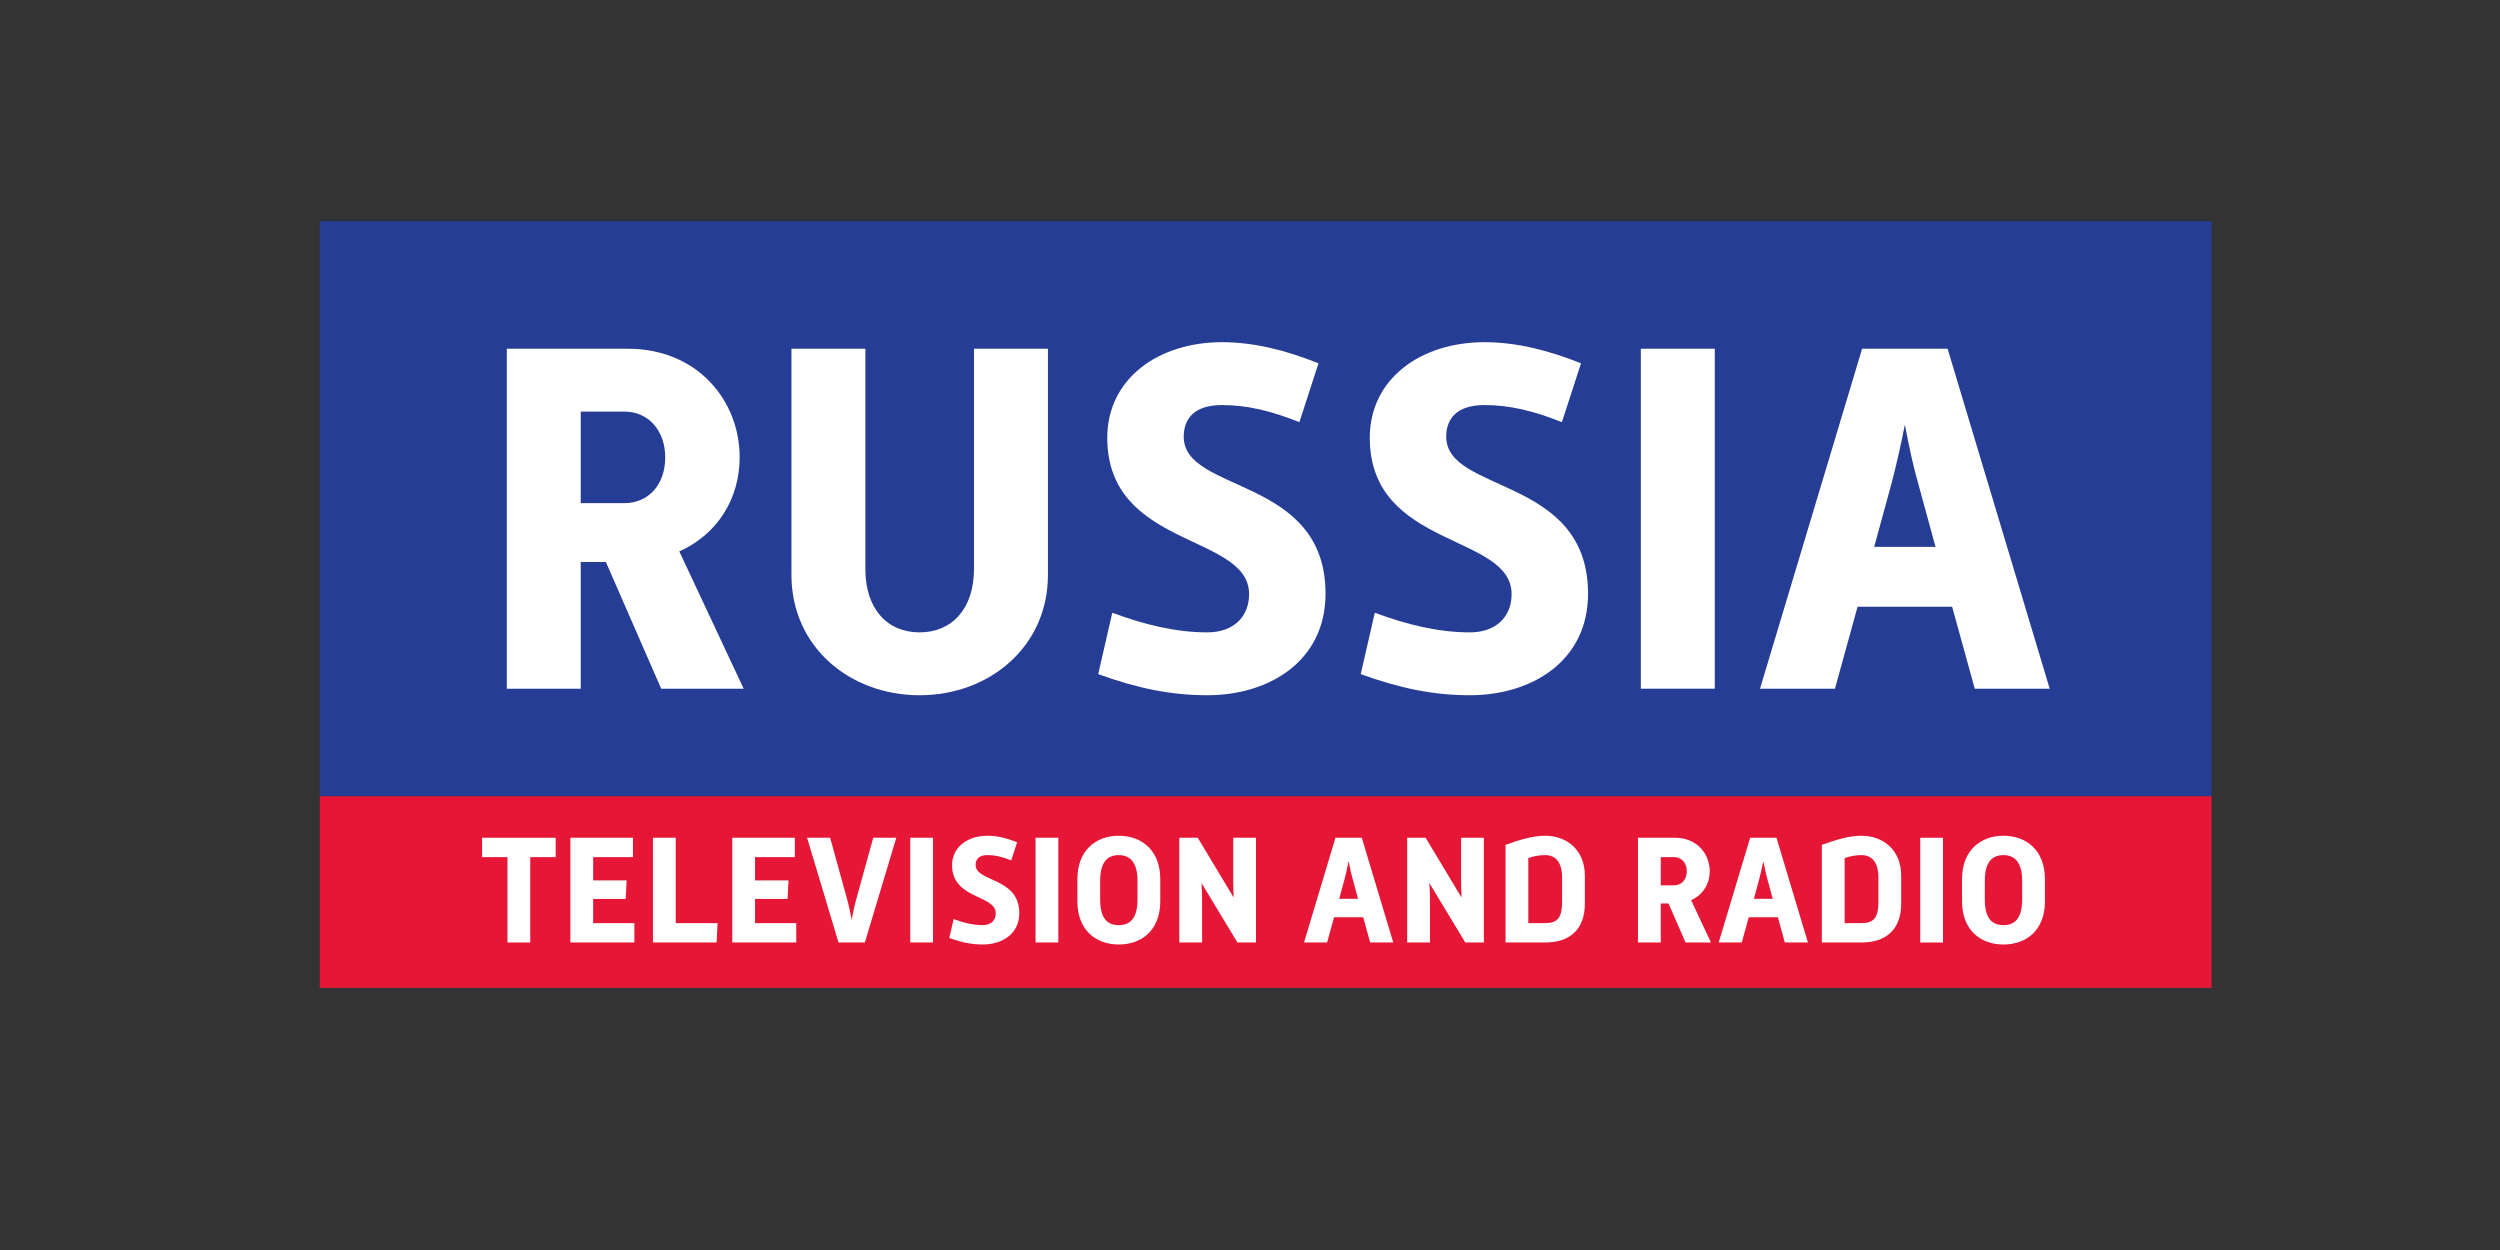
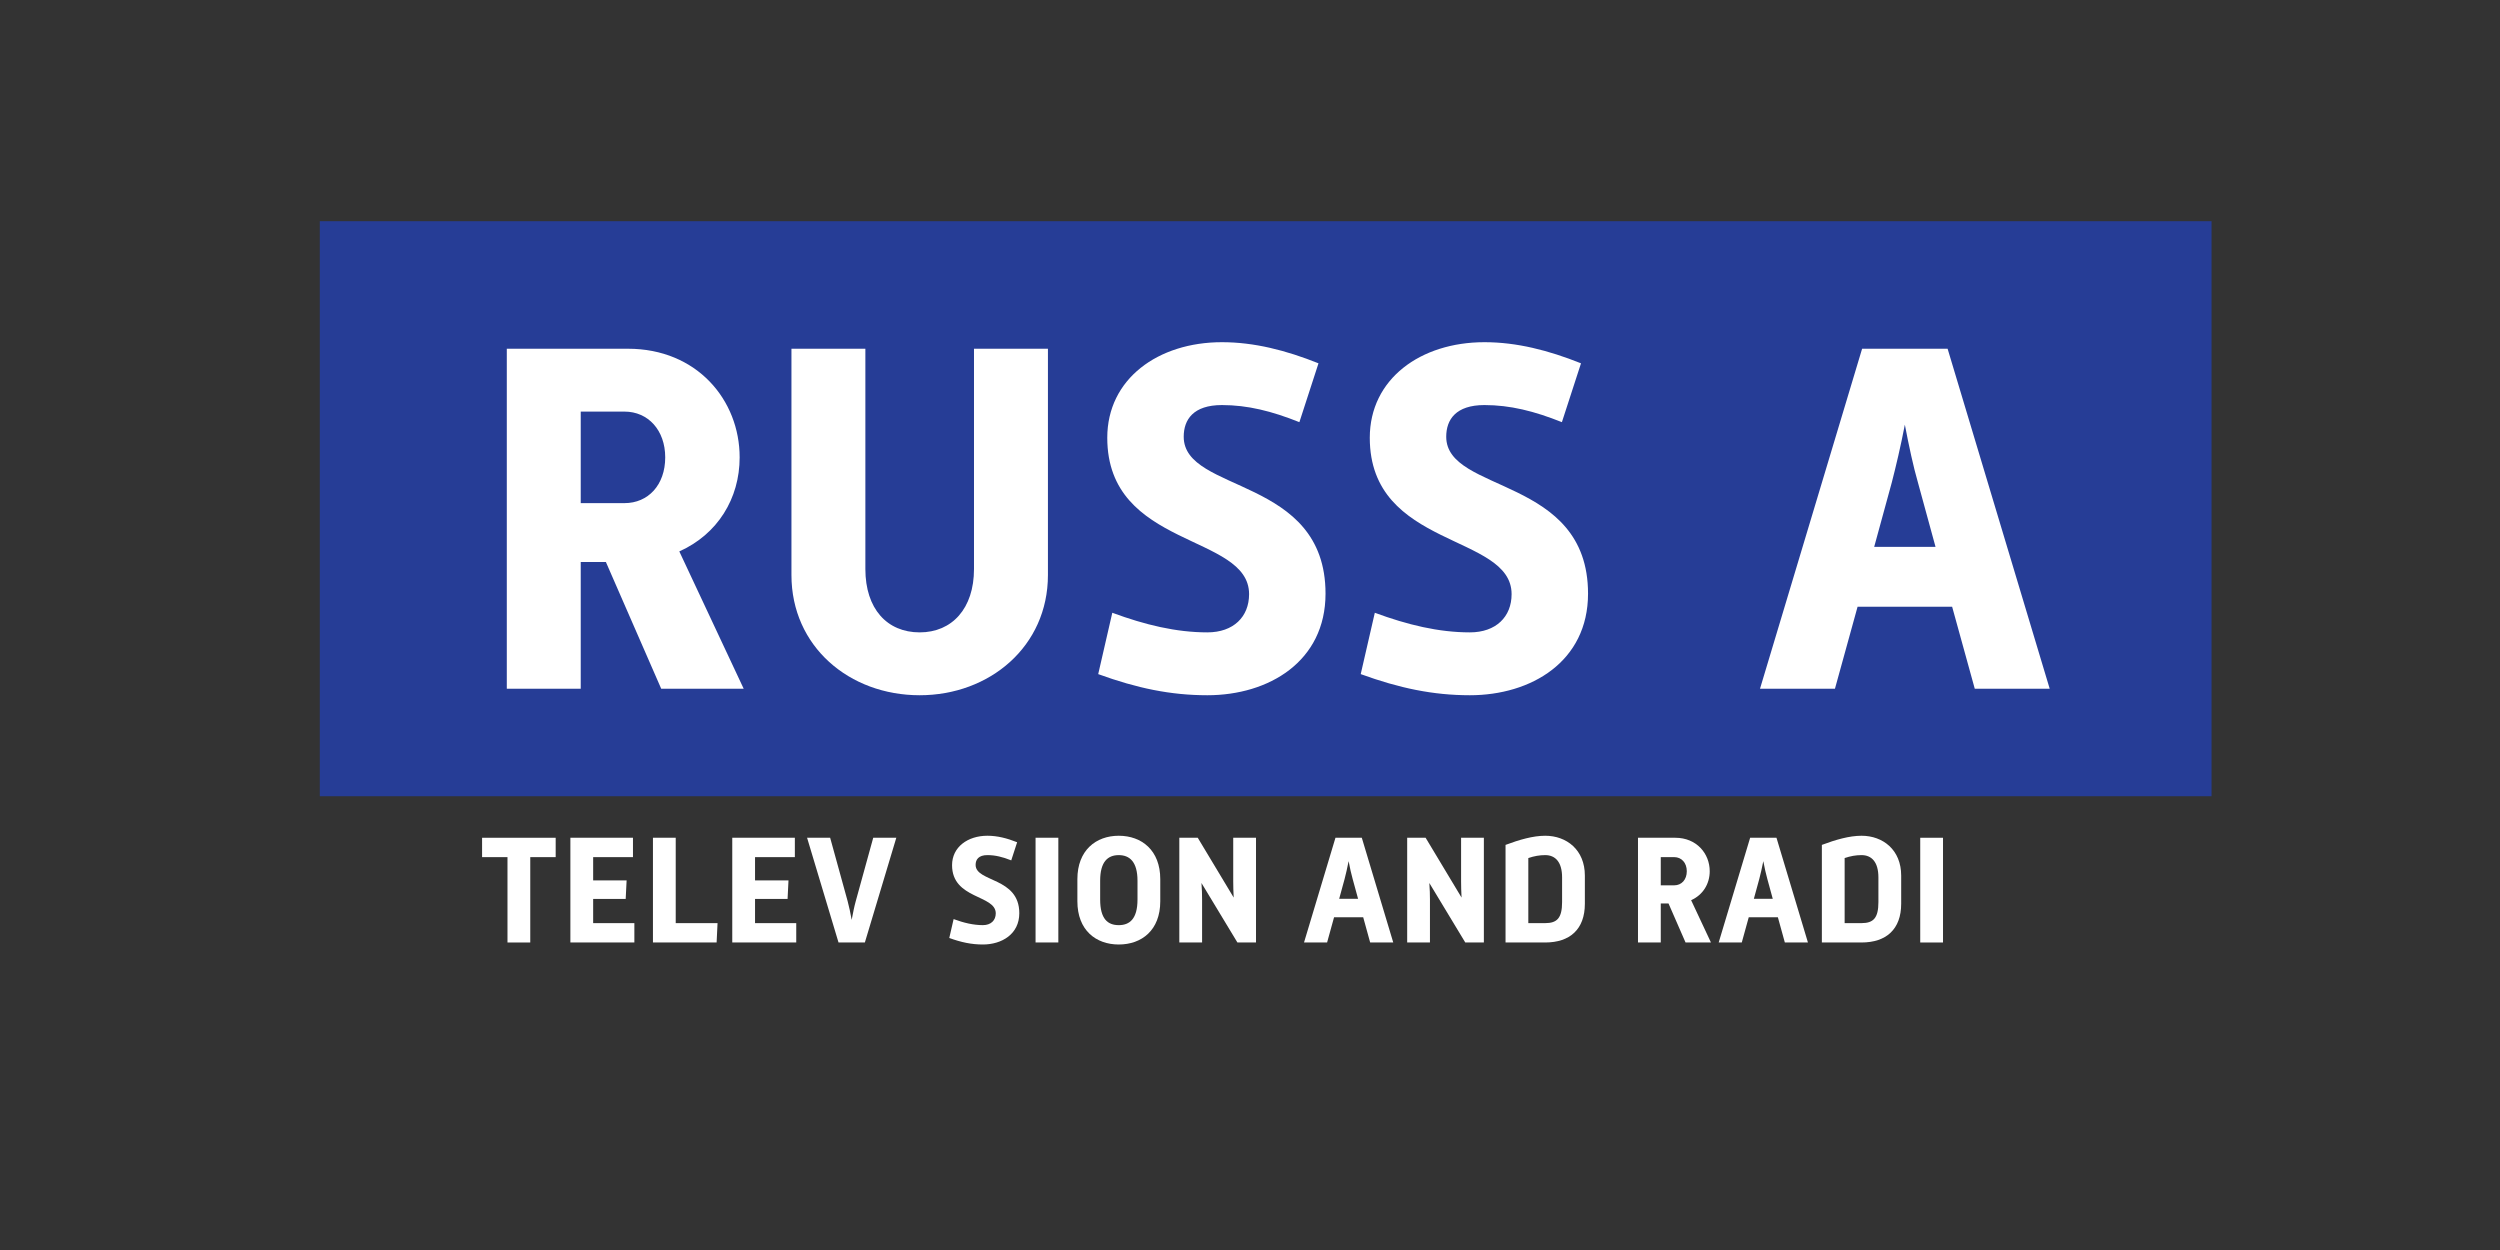
<svg xmlns="http://www.w3.org/2000/svg" xmlns:ns1="http://sodipodi.sourceforge.net/DTD/sodipodi-0.dtd" xmlns:ns2="http://www.inkscape.org/namespaces/inkscape" version="1.1" id="svg2" width="755.905" height="377.953" viewBox="0 0 755.905 377.953" ns1:docname="RUSSIA_logo_Pantone_eng.ai">
  <rect x="0" y="0" width="755.905" height="377.953" fill="#333333" stroke="none" />
  <defs id="defs6">
    <clipPath clipPathUnits="userSpaceOnUse" id="clipPath36">
      <path d="M 0,283.465 H 566.929 V 0 H 0 Z" id="path34" />
    </clipPath>
  </defs>
  <ns1:namedview id="namedview4" pagecolor="#ffffff" bordercolor="#000000" borderopacity="0.25" ns2:showpageshadow="2" ns2:pageopacity="0.0" ns2:pagecheckerboard="0" ns2:deskcolor="#d1d1d1" />
  <g id="g8" ns2:groupmode="layer" ns2:label="RUSSIA_logo_Pantone_eng" transform="matrix(1.333,0,0,-1.333,0,377.953)">
    <path d="M 501.644,102.925 H 72.538 v 130.434 h 429.106 z" style="fill:#263d96;fill-opacity:1;fill-rule:nonzero;stroke:none" id="path10" />
-     <path d="M 501.644,59.455 H 72.538 v 43.47 h 429.106 z" style="fill:#e51636;fill-opacity:1;fill-rule:nonzero;stroke:none" id="path12" />
    <g id="g14" transform="translate(115.113,89.114)">
      <path d="M 0,0 H -5.762 V 4.393 H 10.93 V 0 H 5.166 V -19.362 H 0 Z" style="fill:#ffffff;fill-opacity:1;fill-rule:nonzero;stroke:none" id="path16" />
    </g>
    <g id="g18" transform="translate(129.379,93.507)">
      <path d="M 0,0 H 14.197 V -4.393 H 5.166 v -5.27 h 7.59 L 12.545,-13.88 H 5.166 v -5.482 h 9.348 v -4.393 H 0 Z" style="fill:#ffffff;fill-opacity:1;fill-rule:nonzero;stroke:none" id="path20" />
    </g>
    <g id="g22" transform="translate(148.107,93.507)">
      <path d="m 0,0 h 5.166 v -19.362 h 9.486 l -0.211,-4.393 H 0 Z" style="fill:#ffffff;fill-opacity:1;fill-rule:nonzero;stroke:none" id="path24" />
    </g>
    <g id="g26" transform="translate(166.098,93.507)">
      <path d="M 0,0 H 14.197 V -4.393 H 5.166 v -5.27 h 7.59 L 12.545,-13.88 H 5.166 v -5.482 h 9.346 v -4.393 H 0 Z" style="fill:#ffffff;fill-opacity:1;fill-rule:nonzero;stroke:none" id="path28" />
    </g>
    <g id="g30">
      <g id="g32" clip-path="url(#clipPath36)">
        <g id="g38" transform="translate(183.068,93.507)">
          <path d="m 0,0 h 5.234 l 3.973,-14.407 c 0.314,-1.125 0.631,-2.706 0.912,-4.217 0.281,1.511 0.598,3.092 0.914,4.217 L 15.004,0 H 20.24 L 13.107,-23.755 H 7.133 Z" style="fill:#ffffff;fill-opacity:1;fill-rule:nonzero;stroke:none" id="path40" />
        </g>
-         <path d="m 206.469,93.507 h 5.166 V 69.752 h -5.166 z" style="fill:#ffffff;fill-opacity:1;fill-rule:nonzero;stroke:none" id="path42" />
+         <path d="m 206.469,93.507 h 5.166 h -5.166 z" style="fill:#ffffff;fill-opacity:1;fill-rule:nonzero;stroke:none" id="path42" />
        <g id="g44" transform="translate(216.307,75.059)">
          <path d="m 0,0 c 2.285,-0.844 4.463,-1.371 6.643,-1.371 1.826,0 2.916,1.09 2.916,2.671 0,4.252 -9.911,3.163 -9.911,10.929 0,4.111 3.551,6.676 8.014,6.676 2.248,0 4.463,-0.562 6.746,-1.475 l -1.336,-4.112 c -1.931,0.773 -3.619,1.195 -5.41,1.195 -2.004,0 -2.672,-1.019 -2.672,-2.214 0,-3.971 9.91,-2.741 9.91,-10.964 0,-4.744 -3.97,-7.099 -8.257,-7.099 -2.567,0 -4.92,0.493 -7.627,1.477 z" style="fill:#ffffff;fill-opacity:1;fill-rule:nonzero;stroke:none" id="path46" />
        </g>
        <path d="m 234.895,93.507 h 5.166 V 69.752 h -5.166 z" style="fill:#ffffff;fill-opacity:1;fill-rule:nonzero;stroke:none" id="path48" />
        <g id="g50" transform="translate(258.016,79.486)">
          <path d="m 0,0 v 4.287 c 0,4.287 -1.791,5.798 -4.252,5.798 -2.494,0 -4.217,-1.511 -4.217,-5.798 V 0 c 0,-4.393 1.723,-5.799 4.217,-5.799 C -1.791,-5.799 0,-4.393 0,0 m -13.635,4.639 c 0,6.536 4.217,9.839 9.383,9.839 5.201,0 9.418,-3.303 9.418,-9.839 v -5.026 c 0,-6.571 -4.217,-9.804 -9.418,-9.804 -5.166,0 -9.383,3.233 -9.383,9.804 z" style="fill:#ffffff;fill-opacity:1;fill-rule:nonzero;stroke:none" id="path52" />
        </g>
        <g id="g54" transform="translate(267.502,93.507)">
          <path d="m 0,0 h 4.182 l 8.152,-13.564 c -0.07,1.335 -0.105,2.6 -0.105,3.62 V 0 h 5.166 v -23.755 h -4.217 l -8.153,13.494 c 0.106,-1.37 0.141,-2.671 0.141,-3.724 v -9.77 H 0 Z" style="fill:#ffffff;fill-opacity:1;fill-rule:nonzero;stroke:none" id="path56" />
        </g>
        <g id="g58" transform="translate(308.051,79.662)">
          <path d="M 0,0 -1.23,4.498 C -1.547,5.587 -1.863,7.063 -2.145,8.539 -2.426,7.063 -2.777,5.587 -3.057,4.498 L -4.287,0 Z M -5.131,13.845 H 0.844 L 7.977,-9.91 H 2.74 L 1.16,-4.183 H -5.447 L -7.029,-9.91 h -5.235 z" style="fill:#ffffff;fill-opacity:1;fill-rule:nonzero;stroke:none" id="path60" />
        </g>
        <g id="g62" transform="translate(319.188,93.507)">
          <path d="m 0,0 h 4.182 l 8.152,-13.564 c -0.07,1.335 -0.105,2.6 -0.105,3.62 V 0 h 5.166 v -23.755 h -4.217 l -8.153,13.494 c 0.106,-1.37 0.141,-2.671 0.141,-3.724 v -9.77 H 0 Z" style="fill:#ffffff;fill-opacity:1;fill-rule:nonzero;stroke:none" id="path64" />
        </g>
        <g id="g66" transform="translate(354.326,84.511)">
          <path d="m 0,0 c 0,3.515 -1.545,5.061 -3.83,5.061 -1.266,0 -2.494,-0.211 -3.83,-0.668 v -14.759 h 3.83 c 2.707,0 3.83,1.16 3.83,4.779 z M -12.826,-14.759 V 7.38 c 3.094,1.16 6.221,2.073 8.996,2.073 4.85,0 8.996,-3.197 8.996,-9.031 v -6.396 c 0,-5.797 -3.408,-8.785 -8.996,-8.785 z" style="fill:#ffffff;fill-opacity:1;fill-rule:nonzero;stroke:none" id="path68" />
        </g>
        <g id="g70" transform="translate(379.766,82.719)">
          <path d="M 0,0 C 1.652,0 2.846,1.266 2.846,3.198 2.846,5.096 1.652,6.396 0,6.396 H -3.057 V 0 Z m -8.223,10.788 h 8.469 c 4.815,0 7.801,-3.584 7.801,-7.59 0,-2.882 -1.547,-5.377 -4.217,-6.571 l 4.498,-9.594 H 2.564 l -3.865,8.856 h -1.756 v -8.856 h -5.166 z" style="fill:#ffffff;fill-opacity:1;fill-rule:nonzero;stroke:none" id="path72" />
        </g>
        <g id="g74" transform="translate(402.111,79.662)">
          <path d="M 0,0 -1.229,4.498 C -1.545,5.587 -1.861,7.063 -2.143,8.539 -2.424,7.063 -2.775,5.587 -3.057,4.498 L -4.287,0 Z M -5.129,13.845 H 0.844 L 7.979,-9.91 H 2.742 L 1.16,-4.183 H -5.445 L -7.027,-9.91 h -5.237 z" style="fill:#ffffff;fill-opacity:1;fill-rule:nonzero;stroke:none" id="path76" />
        </g>
        <g id="g78" transform="translate(426.076,84.511)">
          <path d="m 0,0 c 0,3.515 -1.547,5.061 -3.83,5.061 -1.266,0 -2.496,-0.211 -3.83,-0.668 v -14.759 h 3.83 c 2.705,0 3.83,1.16 3.83,4.779 z M -12.826,-14.759 V 7.38 c 3.092,1.16 6.219,2.073 8.996,2.073 4.85,0 8.996,-3.197 8.996,-9.031 v -6.396 c 0,-5.797 -3.41,-8.785 -8.996,-8.785 z" style="fill:#ffffff;fill-opacity:1;fill-rule:nonzero;stroke:none" id="path80" />
        </g>
        <path d="m 435.563,93.507 h 5.166 V 69.752 h -5.166 z" style="fill:#ffffff;fill-opacity:1;fill-rule:nonzero;stroke:none" id="path82" />
        <g id="g84" transform="translate(458.684,79.486)">
-           <path d="m 0,0 v 4.287 c 0,4.287 -1.793,5.798 -4.252,5.798 -2.496,0 -4.217,-1.511 -4.217,-5.798 V 0 c 0,-4.393 1.721,-5.799 4.217,-5.799 C -1.793,-5.799 0,-4.393 0,0 m -13.635,4.639 c 0,6.536 4.217,9.839 9.383,9.839 5.201,0 9.418,-3.303 9.418,-9.839 v -5.026 c 0,-6.571 -4.217,-9.804 -9.418,-9.804 -5.166,0 -9.383,3.233 -9.383,9.804 z" style="fill:#ffffff;fill-opacity:1;fill-rule:nonzero;stroke:none" id="path86" />
-         </g>
+           </g>
        <g id="g88" transform="translate(141.65,169.412)">
          <path d="M 0,0 C 5.361,0 9.24,4.106 9.24,10.381 9.24,16.541 5.361,20.762 0,20.762 H -9.924 V 0 Z M -26.693,35.021 H 0.799 c 15.629,0 25.324,-11.636 25.324,-24.64 0,-9.355 -5.019,-17.454 -13.687,-21.332 L 27.037,-42.094 H 8.328 l -12.549,28.747 h -5.703 v -28.747 h -16.769 z" style="fill:#ffffff;fill-opacity:1;fill-rule:nonzero;stroke:none" id="path90" />
        </g>
        <g id="g92" transform="translate(179.523,204.433)">
          <path d="m 0,0 h 16.768 v -49.965 c 0,-9.012 4.906,-14.373 12.32,-14.373 7.301,0 12.32,5.361 12.32,14.373 V 0 h 16.77 v -51.333 c 0,-16.199 -13.233,-27.265 -29.09,-27.265 C 13.117,-78.598 0,-67.532 0,-51.333 Z" style="fill:#ffffff;fill-opacity:1;fill-rule:nonzero;stroke:none" id="path94" />
        </g>
        <g id="g96" transform="translate(252.301,144.544)">
          <path d="m 0,0 c 7.414,-2.738 14.486,-4.449 21.561,-4.449 5.931,0 9.466,3.536 9.466,8.67 0,13.802 -32.168,10.266 -32.168,35.476 0,13.347 11.522,21.675 26.008,21.675 7.301,0 14.488,-1.825 21.903,-4.791 L 42.436,43.234 c -6.274,2.509 -11.75,3.878 -17.569,3.878 -6.502,0 -8.668,-3.307 -8.668,-7.186 0,-12.891 32.168,-8.898 32.168,-35.591 0,-15.4 -12.89,-23.044 -26.806,-23.044 -8.329,0 -15.971,1.598 -24.756,4.792 z" style="fill:#ffffff;fill-opacity:1;fill-rule:nonzero;stroke:none" id="path98" />
        </g>
        <g id="g100" transform="translate(311.846,144.544)">
          <path d="m 0,0 c 7.414,-2.738 14.486,-4.449 21.561,-4.449 5.931,0 9.466,3.536 9.466,8.67 0,13.802 -32.168,10.266 -32.168,35.476 0,13.347 11.522,21.675 26.008,21.675 7.301,0 14.488,-1.825 21.903,-4.791 L 42.436,43.234 c -6.274,2.509 -11.75,3.878 -17.569,3.878 -6.502,0 -8.668,-3.307 -8.668,-7.186 0,-12.891 32.168,-8.898 32.168,-35.591 0,-15.4 -12.89,-23.044 -26.806,-23.044 -8.329,0 -15.971,1.598 -24.756,4.792 z" style="fill:#ffffff;fill-opacity:1;fill-rule:nonzero;stroke:none" id="path102" />
        </g>
-         <path d="m 372.188,204.433 h 16.77 v -77.114 h -16.77 z" style="fill:#ffffff;fill-opacity:1;fill-rule:nonzero;stroke:none" id="path104" />
        <g id="g106" transform="translate(439.033,159.487)">
          <path d="M 0,0 -3.992,14.602 C -5.02,18.138 -6.045,22.929 -6.959,27.721 -7.871,22.929 -9.012,18.138 -9.924,14.602 L -13.916,0 Z M -16.654,44.945 H 2.738 L 25.895,-32.169 H 8.898 l -5.132,18.594 h -21.448 l -5.132,-18.594 h -16.999 z" style="fill:#ffffff;fill-opacity:1;fill-rule:nonzero;stroke:none" id="path108" />
        </g>
      </g>
    </g>
  </g>
</svg>